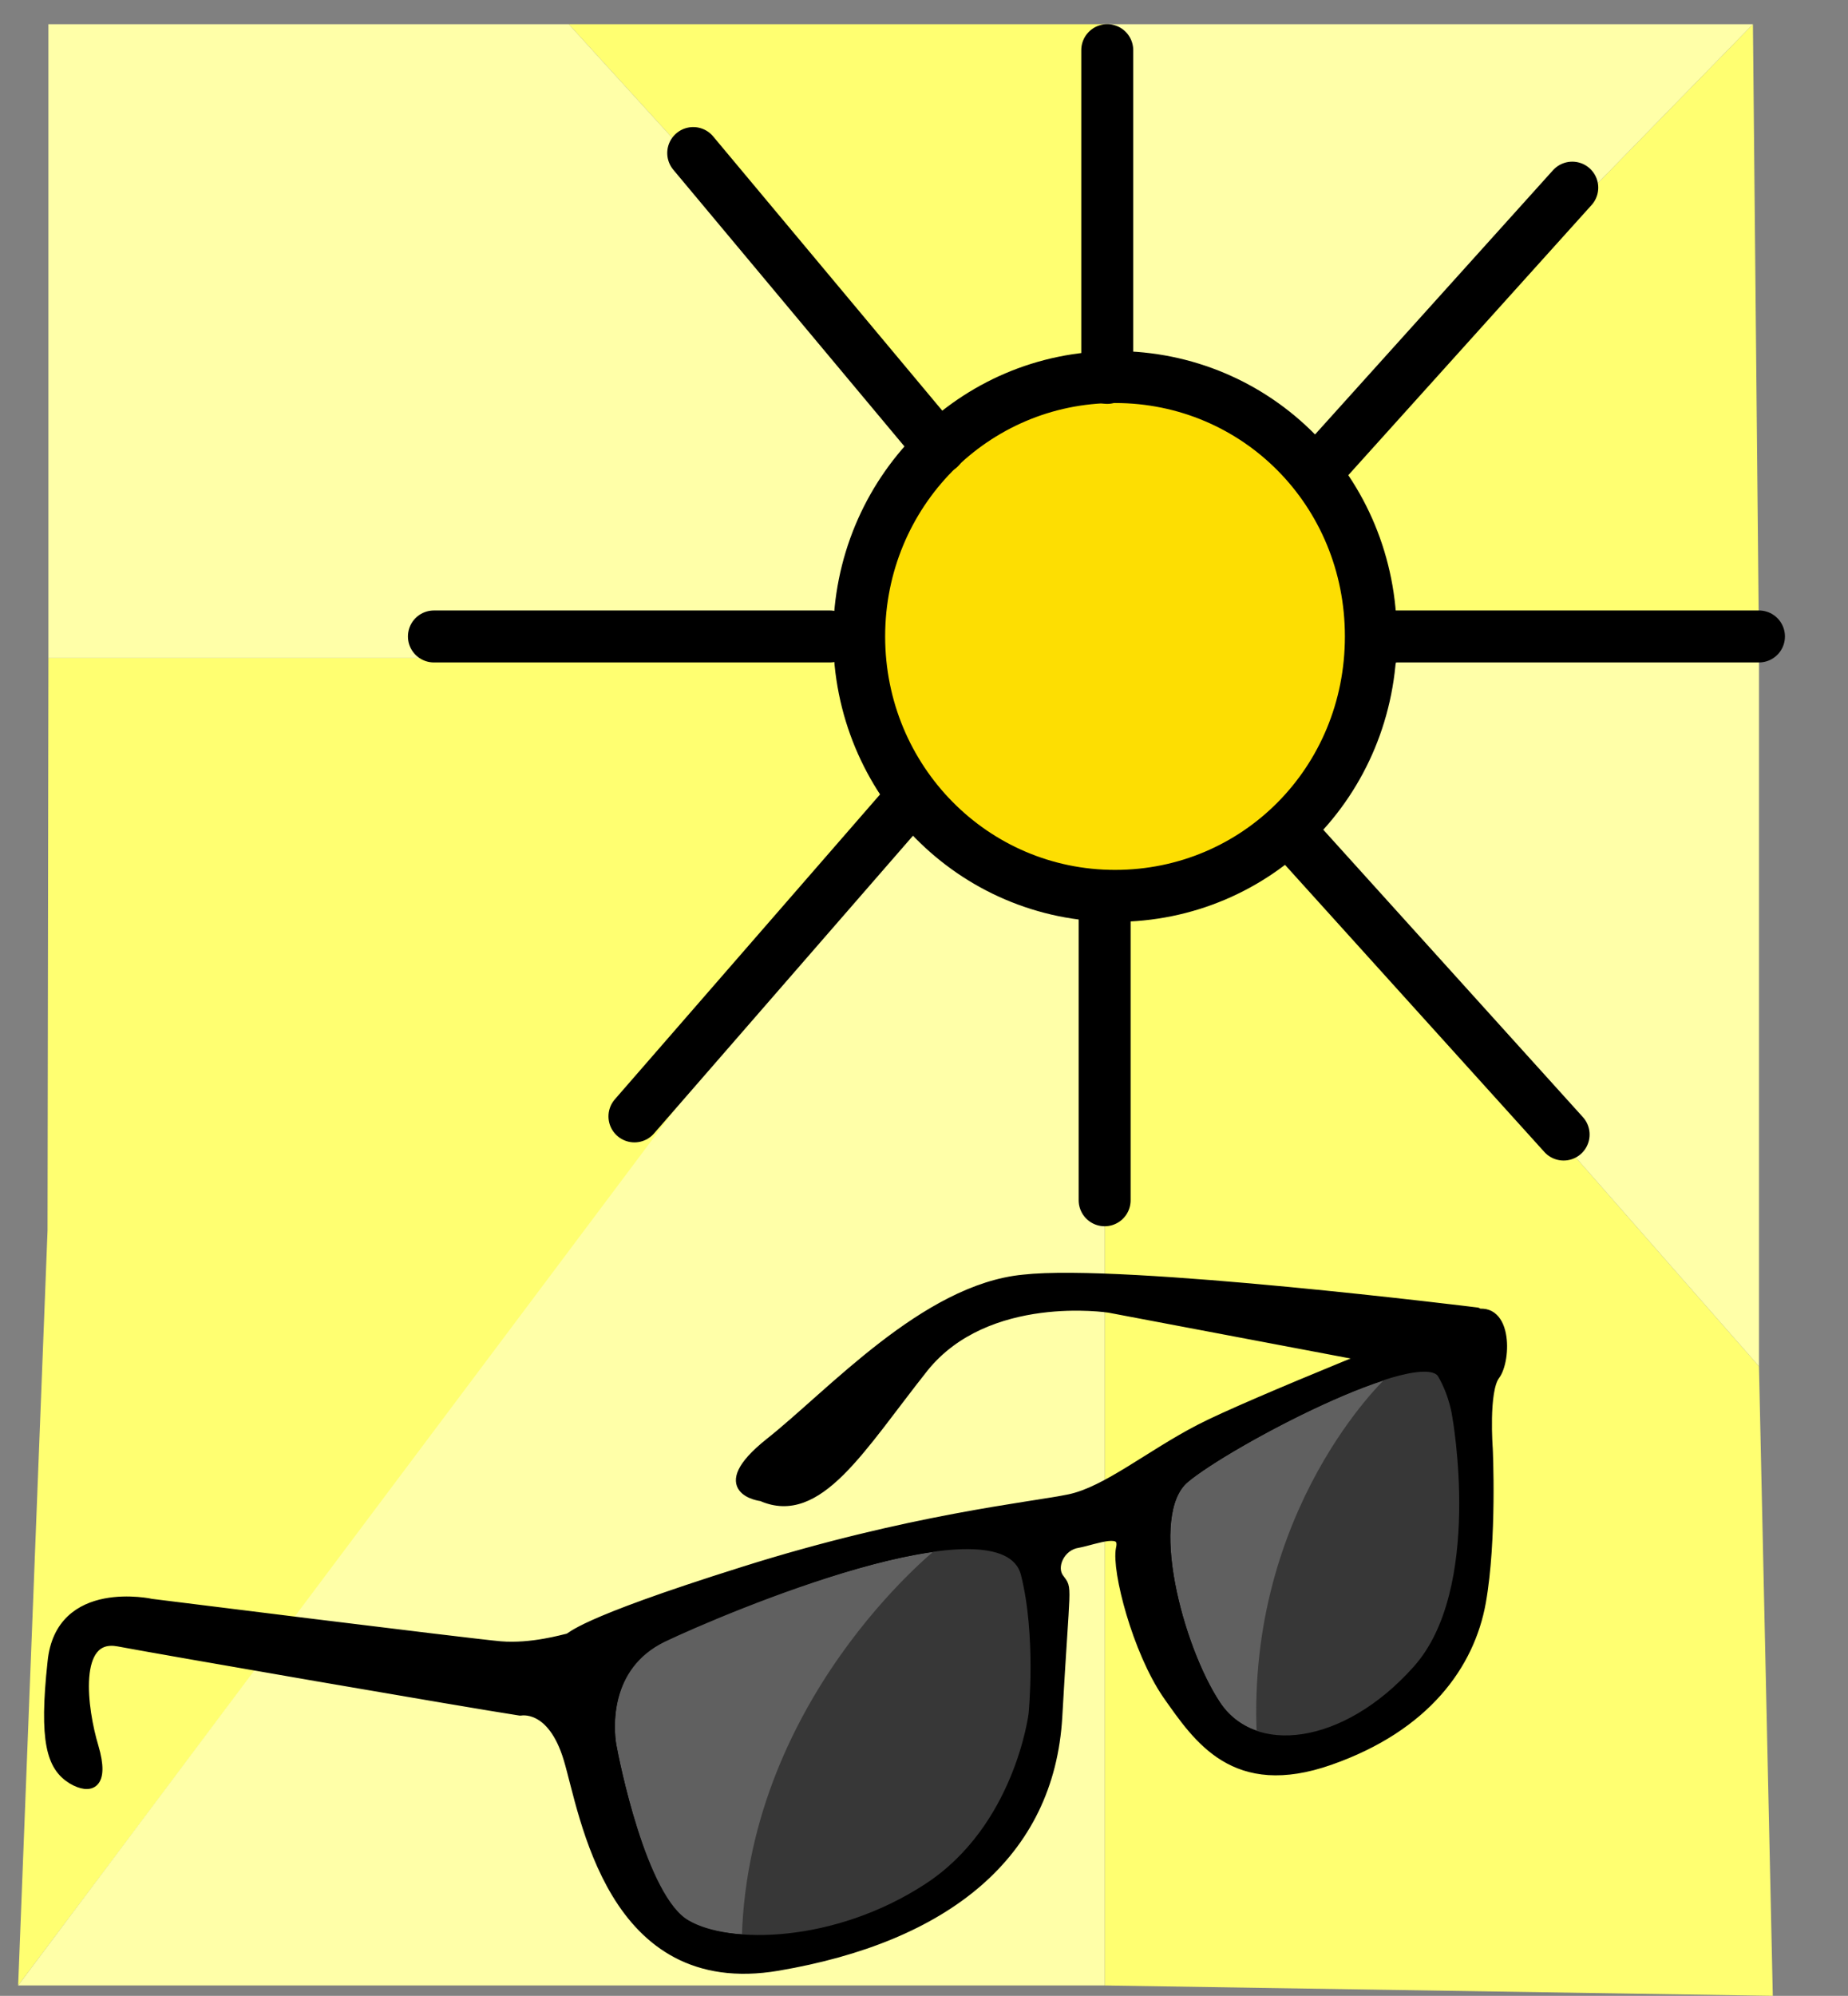
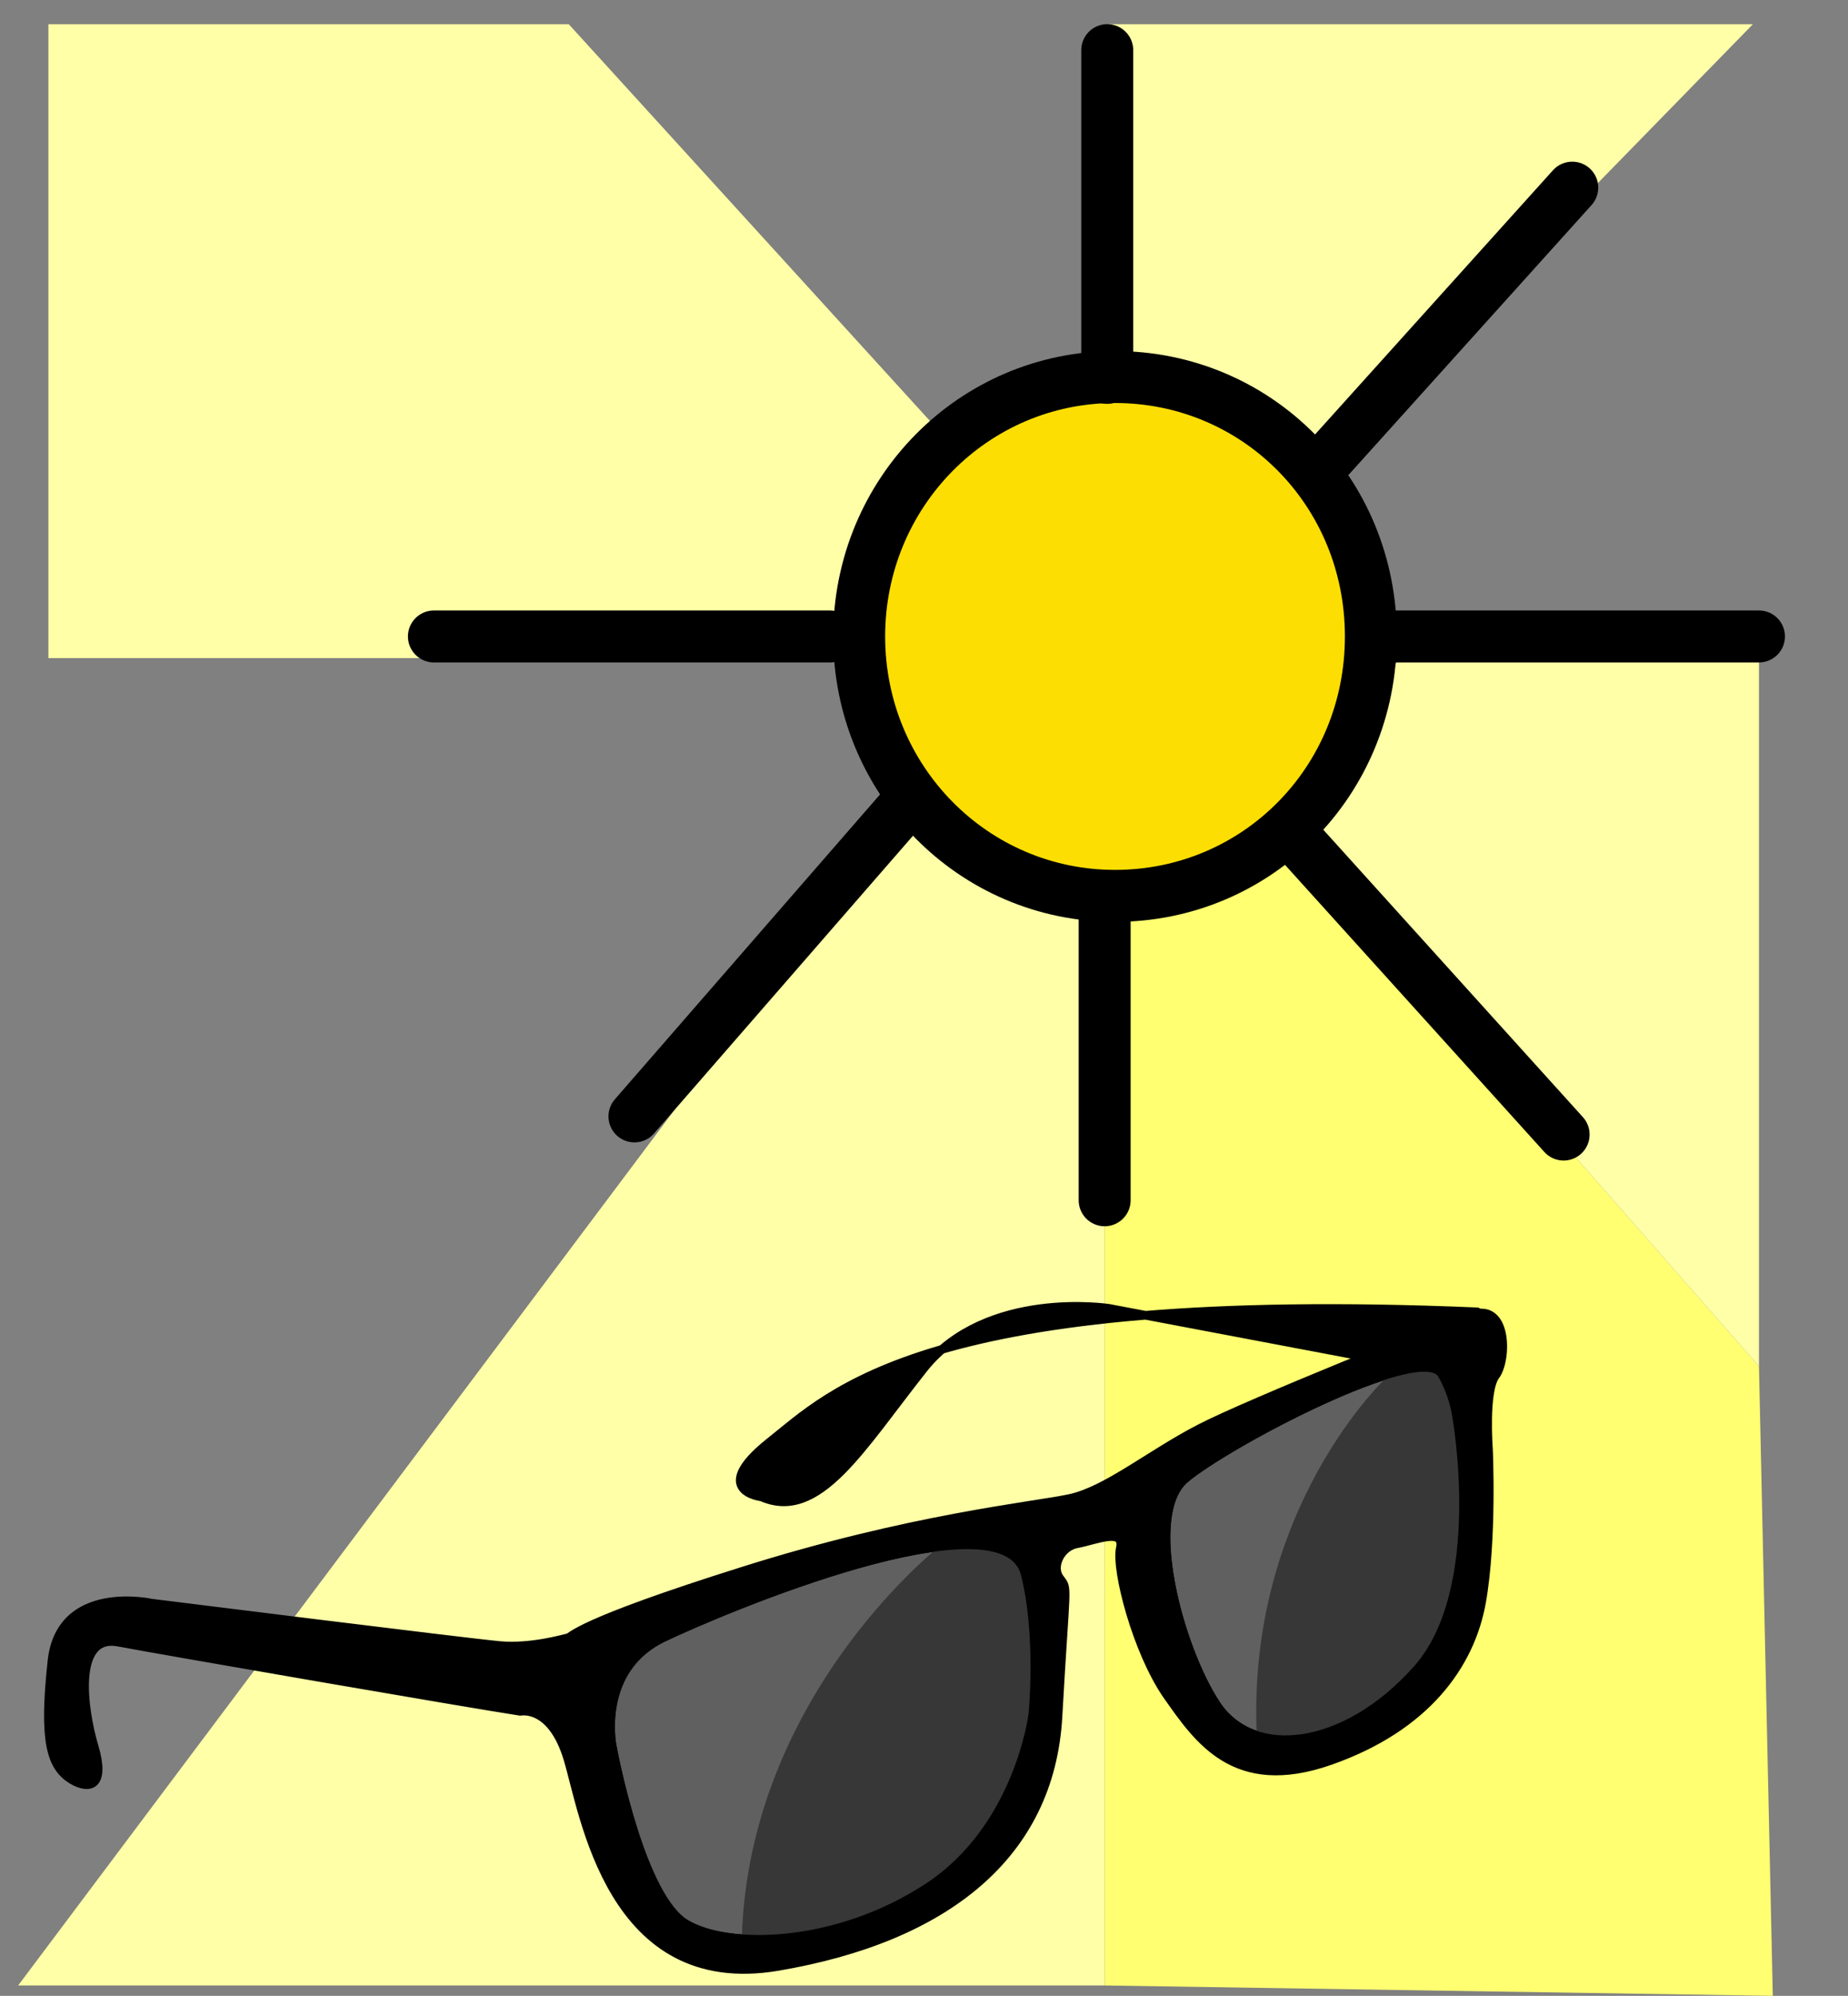
<svg xmlns="http://www.w3.org/2000/svg" version="1.1" baseProfile="tiny" id="Layer_1" x="0px" y="0px" viewBox="0 0 213.8 230.8" xml:space="preserve">
  <rect x="0" y="0" width="213.8" height="230.8" fill="#808080" stroke="none" />
-   <polygon fill="#FFFF71" points="152.8,54 202.8,2.8 203.5,74.7 161.2,74.2 " />
  <polygon fill="#FFFF71" points="127.8,103.6 127.8,229.6 205.1,230.8 203.5,158 149,95.9 " />
  <polygon fill="#FFFFA8" points="161.9,76.1 149,95.9 203.5,158 203.5,74.7 " />
  <polygon fill="#FFFFA8" points="152.8,54 202.8,2.8 128.3,2.8 129,43.6 " />
-   <polygon fill="#FFFF71" points="129,43.6 128.3,2.8 65.8,2.8 108.7,49.9 " />
  <polygon fill="#FFFFA8" points="108.7,49.9 65.8,2.8 5.6,2.8 5.6,76.1 97.5,76.1 " />
-   <polygon fill="#FFFF71" points="97.5,76.1 5.6,76.1 5.5,142.3 2.1,229.6 104.9,92.9 " />
  <polygon fill="#FFFFA8" points="103.2,94.8 2.1,229.6 127.8,229.6 127.8,103.6 " />
  <path fill="#FDDE02" stroke="#000000" stroke-width="6.01" stroke-linecap="round" stroke-linejoin="round" stroke-miterlimit="10" d="  M99.4,73.6c0-16.6,13.2-30,29.6-30s29.6,13.2,29.6,30s-13.2,30-29.6,30S99.4,90.2,99.4,73.6L99.4,73.6z" />
  <rect x="211.7" y="228.3" fill="none" width="2.1" height="2.5" />
  <rect y="2.8" fill="none" width="2.1" height="3" />
  <line fill="none" stroke="#000000" stroke-width="6.01" stroke-linecap="round" stroke-linejoin="round" stroke-miterlimit="10" x1="128.1" y1="5.8" x2="128.1" y2="43.7" />
  <line fill="none" stroke="#000000" stroke-width="6.01" stroke-linecap="round" stroke-linejoin="round" stroke-miterlimit="10" x1="127.8" y1="103.6" x2="127.8" y2="138.8" />
  <line fill="none" stroke="#000000" stroke-width="6.01" stroke-linecap="round" stroke-linejoin="round" stroke-miterlimit="10" x1="203.5" y1="73.6" x2="158.7" y2="73.6" />
  <line fill="none" stroke="#000000" stroke-width="6.01" stroke-linecap="round" stroke-linejoin="round" stroke-miterlimit="10" x1="96" y1="73.6" x2="50.2" y2="73.6" />
  <line fill="none" stroke="#000000" stroke-width="6.01" stroke-linecap="round" stroke-linejoin="round" stroke-miterlimit="10" x1="181.9" y1="21.7" x2="152.8" y2="54" />
  <line fill="none" stroke="#000000" stroke-width="6.01" stroke-linecap="round" stroke-linejoin="round" stroke-miterlimit="10" x1="104.9" y1="92.9" x2="73.4" y2="129.1" />
  <line fill="none" stroke="#000000" stroke-width="6.01" stroke-linecap="round" stroke-linejoin="round" stroke-miterlimit="10" x1="180.9" y1="131.2" x2="149" y2="95.9" />
-   <line fill="none" stroke="#000000" stroke-width="6.01" stroke-linecap="round" stroke-linejoin="round" stroke-miterlimit="10" x1="108.7" y1="51.8" x2="80.2" y2="17.7" />
  <g>
-     <path stroke="#000000" stroke-linecap="round" stroke-linejoin="round" stroke-miterlimit="10" d="M161.2,154.9   c2.6-0.8,9.7-3.2,9.7-3.2s-41-5.1-52.5-3.8C107,149,96.1,161.2,89,166.8c-7,5.6-0.9,6.3-0.9,6.3c6.6,2.9,11.5-5.7,18.8-14.9   c7.3-9.1,21.4-6.9,21.4-6.9l28,5.3C156.3,156.6,158.7,155.7,161.2,154.9z" />
+     <path stroke="#000000" stroke-linecap="round" stroke-linejoin="round" stroke-miterlimit="10" d="M161.2,154.9   c2.6-0.8,9.7-3.2,9.7-3.2C107,149,96.1,161.2,89,166.8c-7,5.6-0.9,6.3-0.9,6.3c6.6,2.9,11.5-5.7,18.8-14.9   c7.3-9.1,21.4-6.9,21.4-6.9l28,5.3C156.3,156.6,158.7,155.7,161.2,154.9z" />
    <path fill="#606060" stroke="#000000" stroke-linecap="round" stroke-linejoin="round" stroke-miterlimit="10" d="M140.7,197.1   c4.3,6.5,15,5.3,23.2-4c8.3-9.3,4.6-29.4,4.6-29.4s-0.2-2.4-1.7-4.8c-2.4-3.8-24.9,8-29.7,12.1   C132.2,175.1,136.4,190.6,140.7,197.1z" />
    <path fill="none" d="M140.7,197.1c4.3,6.5,15,5.3,23.2-4c8.3-9.3,4.6-29.4,4.6-29.4s-0.2-2.4-1.7-4.8c-2.4-3.8-24.9,8-29.7,12.1   C132.2,175.1,136.4,190.6,140.7,197.1z" />
    <path fill="#606060" stroke="#000000" stroke-linecap="round" stroke-linejoin="round" stroke-miterlimit="10" d="M70.8,201.8   c0.3,1.7,3.5,17.8,8.4,20.7c5,2.9,17.4,2.7,27.9-4.2c10.6-7,12.2-20.1,12.2-20.1s1-9.1-0.9-16.2c-2.4-9.5-35.1,4.1-41.9,7.4   C69.9,192.7,70.5,200,70.8,201.8z" />
    <path fill="#373737" d="M164.9,158.3c1.8-0.2,2.3,0.7,3,2.1c0.7,1.3,2.2,5,1.9,14.7c-0.3,9.8-5.2,17.7-5.2,17.7   c-9.4,10.2-19.2,7.9-19.2,7.9c-1.2-26.2,14.9-41.3,14.9-41.3S163.2,158.6,164.9,158.3z" />
    <path fill="#373737" d="M114.9,177.7c2.4-0.4,3,0.6,3.8,2.1c0.9,1.4,2.5,5.4,1.5,16c-1.1,10.7-8.2,19.6-8.2,19.6   c-13.2,11.8-26.2,9.9-26.2,9.9c0.2-28.6,22.7-46.3,22.7-46.3S112.5,178,114.9,177.7z" />
    <path stroke="#000000" stroke-linecap="round" stroke-linejoin="round" stroke-miterlimit="10" d="M8.3,205.8   c2.2,1.3,3.9,0.6,2.6-3.8c-1.3-4.3-2.5-13.1,2.8-12.1s40.6,7.1,46.5,8c0,0,3.6-0.8,5.5,5.5c1.9,6.3,4.9,27.3,24.3,24   s31.5-12.9,32.4-28.9s1.2-14.6,0.2-16c-1-1.3,0.1-3.7,2.1-4c2.1-0.4,5.5-1.9,4.9,0.6c-0.5,2.5,1.9,11.8,5.4,16.9   c3.6,5.1,7.8,11.5,18.9,7.6c11.1-3.9,16.2-11.1,17.5-18.3c1.3-7.3,0.8-17.8,0.8-17.8s-0.5-6.6,0.8-8.4c1.4-1.8,1.5-8.7-2.9-7   c-3.2,1.2-25.5,10.1-31.3,13.1s-10.8,7.2-15.1,8.1c-4.3,0.9-18.5,2.3-37.8,8.4c-19.4,6.1-19.7,7.6-20.2,7.7   c-0.5,0.1-4.2,1.2-7.8,0.9c-3.5-0.3-40.3-4.9-40.3-4.9S6.9,183,6,192.2C5,201.4,5.9,204.3,8.3,205.8z M137.1,171   c4.9-4.1,27.3-16,29.7-12.1c1.4,2.4,1.7,4.8,1.7,4.8s3.7,20.2-4.6,29.4c-8.3,9.3-19,10.5-23.2,4C136.4,190.6,132.2,175.1,137.1,171   z M70.8,201.8c-0.3-1.8-0.9-9.1,5.9-12.4c6.9-3.3,39.4-17,41.9-7.4c1.8,7.1,0.9,16.2,0.9,16.2s-1.6,13.2-12.2,20.1   c-10.6,6.9-23,7.1-27.9,4.2C74.3,219.6,71.1,203.5,70.8,201.8z" />
  </g>
</svg>